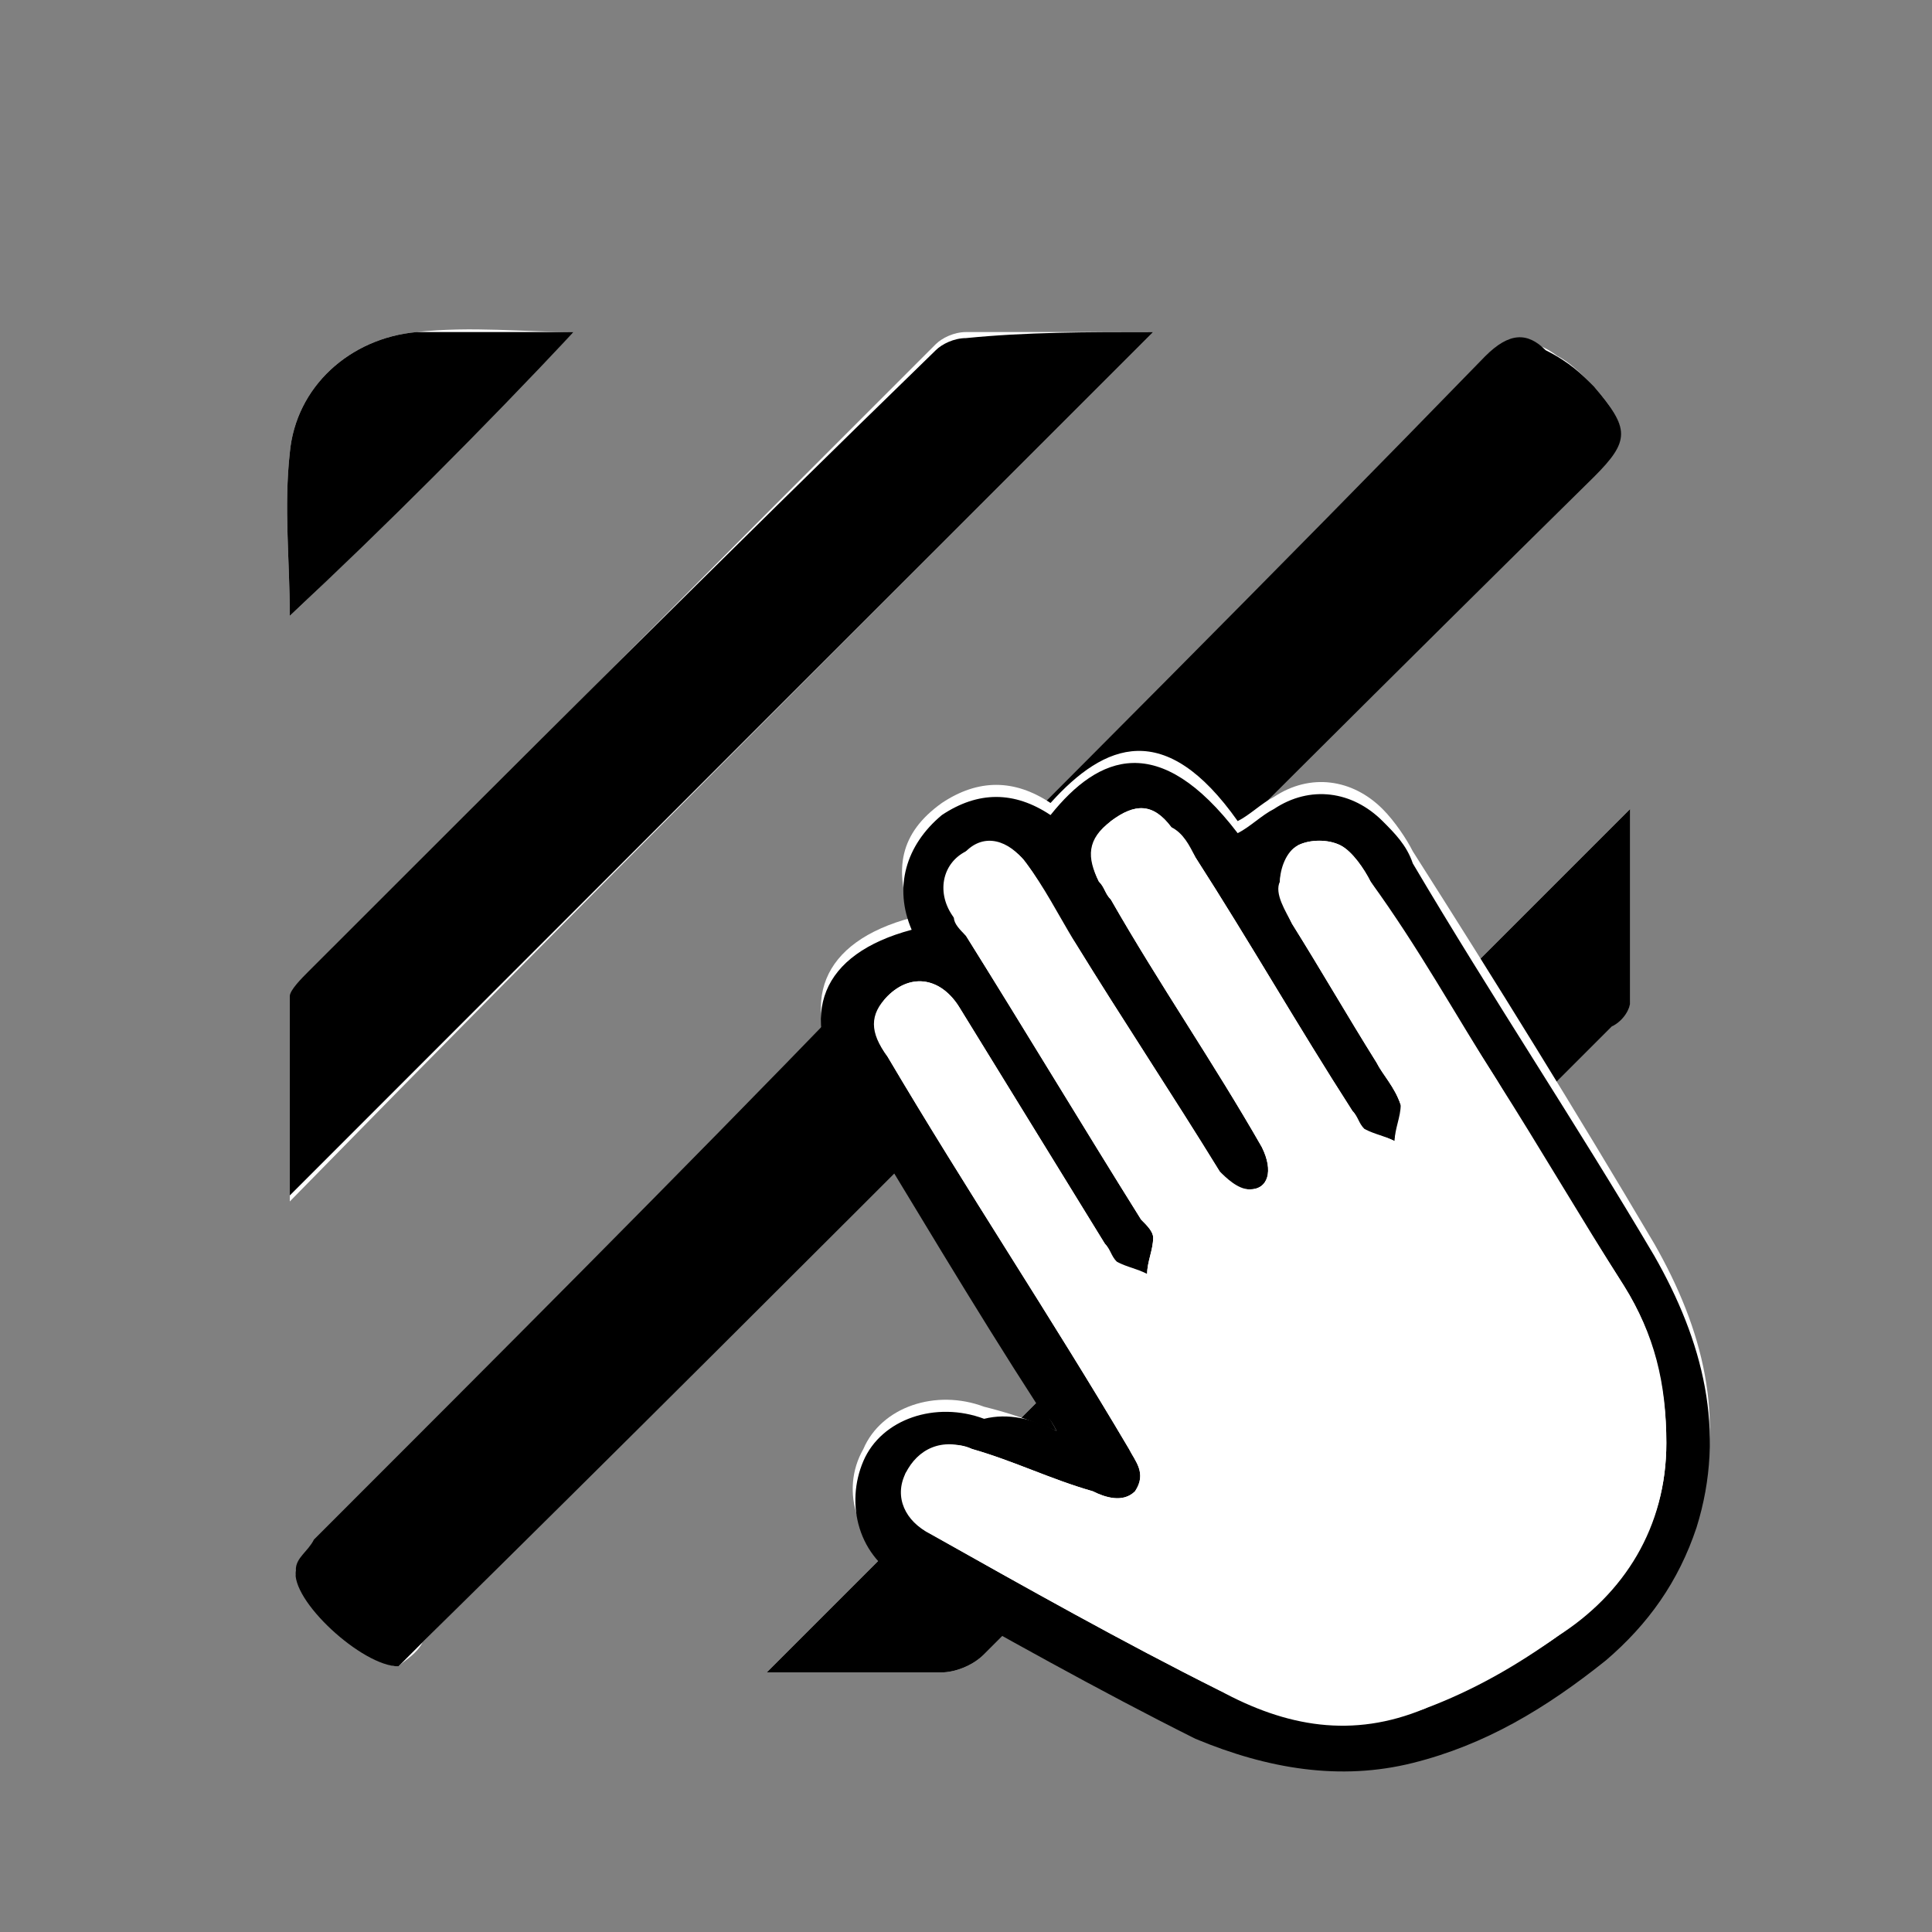
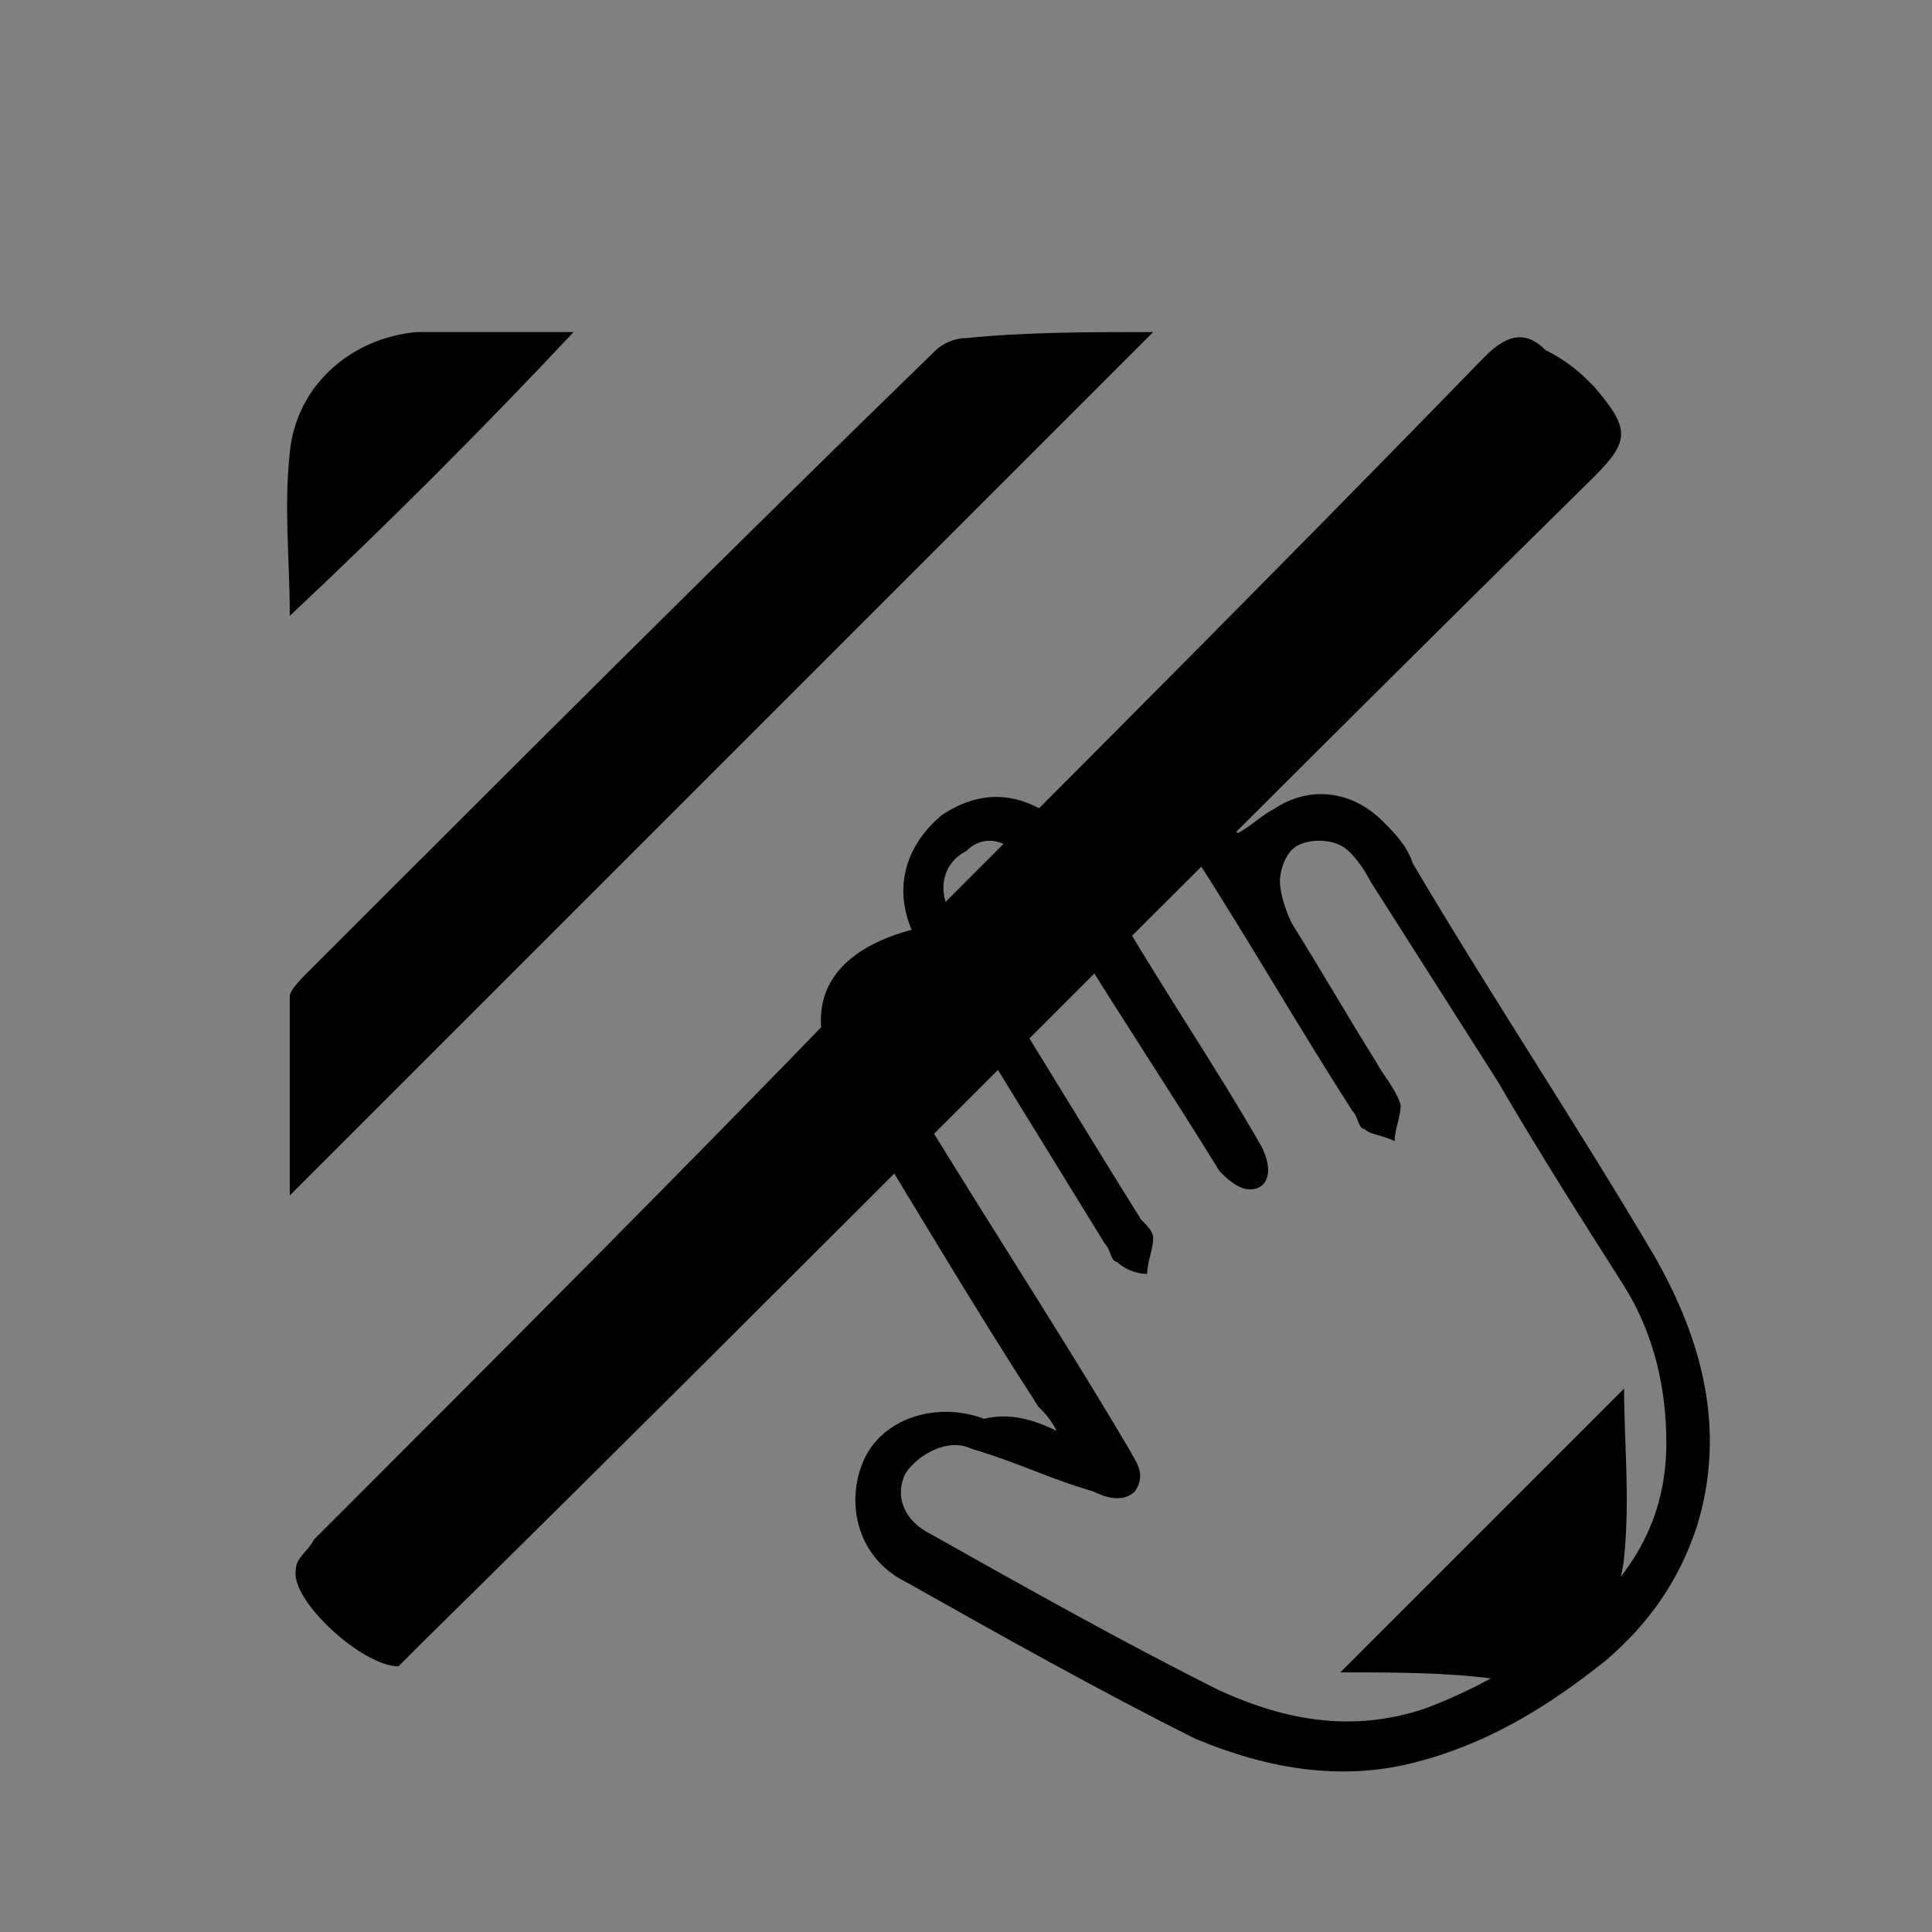
<svg xmlns="http://www.w3.org/2000/svg" version="1.1" id="Laag_1" x="0px" y="0px" viewBox="0 0 32 32" style="enable-background:new 0 0 32 32;" xml:space="preserve">
  <rect x="0" y="0" width="32" height="32" fill="#808080" stroke="none" />
  <style type="text/css">
	.st0{fill:#FFFFFF;}
</style>
  <g>
-     <path class="st0" d="M6.6,27.6c0.1-0.1,0.3-0.2,0.4-0.4c6.4-6.4,12.9-12.9,19.3-19.3C27,7.3,27,7.1,26.4,6.4   C26.2,6.2,26,6,25.8,5.9c-0.4-0.3-0.7-0.3-1,0.1c-3.5,3.5-7,7-10.5,10.6c-3,3-6,6-8.9,9C5.1,25.6,5,25.8,4.9,26   C4.8,26.4,6.1,27.6,6.6,27.6z M19.1,5.5c-1.1,0-2.1,0-3.1,0c-0.2,0-0.4,0.1-0.5,0.2C12,9.2,8.5,12.7,5.1,16.2   c-0.1,0.1-0.2,0.2-0.3,0.4c0,1.1,0,2.2,0,3.3C9.6,15,14.3,10.3,19.1,5.5z M12.7,27.7c1,0,2,0,2.9,0c0.2,0,0.5-0.1,0.7-0.3   c3.5-3.5,6.9-6.9,10.4-10.4c0.1-0.1,0.3-0.3,0.3-0.4c0-1.1,0-2.1,0-3.2C22.2,18.2,17.5,22.9,12.7,27.7z M22.2,27.7   c0.9,0,1.7,0,2.5,0c1.1-0.1,2-0.9,2.2-2c0.1-0.9,0-1.9,0-2.8C25.4,24.5,23.8,26.1,22.2,27.7z M9.5,5.5c-0.8,0-1.7-0.1-2.6,0   c-1.1,0.1-2,0.9-2.1,2c-0.1,0.9,0,1.8,0,2.7C6.4,8.7,7.9,7.1,9.5,5.5z" />
    <path d="M6.6,27.6c-0.6,0-1.8-1.1-1.7-1.6c0-0.2,0.2-0.3,0.3-0.5c3-3,6-6,8.9-9c3.5-3.5,7-7,10.5-10.6c0.4-0.4,0.7-0.4,1-0.1   C26,6,26.2,6.2,26.4,6.4c0.6,0.7,0.6,0.9,0,1.5C19.9,14.3,13.5,20.8,7,27.2C6.9,27.3,6.7,27.5,6.6,27.6z" />
    <path d="M19.1,5.5C14.3,10.3,9.6,15,4.8,19.8c0-1.1,0-2.2,0-3.3c0-0.1,0.2-0.3,0.3-0.4C8.5,12.7,12,9.2,15.5,5.8   c0.1-0.1,0.3-0.2,0.5-0.2C17,5.5,18,5.5,19.1,5.5z" />
-     <path d="M12.7,27.7c4.8-4.8,9.5-9.5,14.3-14.3c0,1.1,0,2.1,0,3.2c0,0.1-0.1,0.3-0.3,0.4c-3.5,3.5-6.9,6.9-10.4,10.4   c-0.2,0.2-0.5,0.3-0.7,0.3C14.7,27.7,13.7,27.7,12.7,27.7z" />
    <path d="M22.2,27.7c1.6-1.6,3.2-3.2,4.7-4.7c0,0.9,0.1,1.8,0,2.8c-0.1,1.1-1.1,1.9-2.2,2C23.9,27.7,23.1,27.7,22.2,27.7z" />
    <path d="M9.5,5.5C8,7.1,6.4,8.7,4.8,10.2c0-0.9-0.1-1.8,0-2.7c0.1-1.1,1-1.9,2.1-2C7.8,5.5,8.7,5.5,9.5,5.5z" />
  </g>
  <g>
-     <path class="st0" d="M17.5,23.7c-0.5-0.2-0.8-0.3-1.2-0.4c-0.8-0.3-1.7,0-2,0.7c-0.4,0.7-0.1,1.6,0.7,2c1.6,0.9,3.2,1.8,4.8,2.6   c1.1,0.6,2.3,0.8,3.6,0.4c1.2-0.3,2.3-0.9,3.2-1.7c0.7-0.6,1.2-1.3,1.5-2.2c0.5-1.6,0.1-3.1-0.7-4.5c-1.3-2.2-2.6-4.3-4-6.5   c-0.1-0.2-0.3-0.5-0.5-0.7c-0.5-0.5-1.2-0.6-1.8-0.2c-0.2,0.1-0.4,0.3-0.6,0.4c-1.2-1.7-2.2-1.3-3.1-0.3c-0.6-0.4-1.2-0.4-1.8,0   c-0.7,0.5-0.8,1.1-0.5,1.9c-1.5,0.4-1.9,1.4-1.1,2.7c1.1,1.7,2.1,3.4,3.2,5.2C17.3,23.4,17.4,23.5,17.5,23.7z" />
    <path d="M17.5,23.7c-0.1-0.2-0.2-0.3-0.3-0.4c-1.1-1.7-2.1-3.4-3.2-5.2c-0.8-1.3-0.4-2.3,1.1-2.7c-0.3-0.7-0.1-1.4,0.5-1.9   c0.6-0.4,1.2-0.4,1.8,0c0.8-1,1.8-1.4,3.1,0.3c0.2-0.1,0.4-0.3,0.6-0.4c0.6-0.4,1.3-0.3,1.8,0.2c0.2,0.2,0.4,0.4,0.5,0.7   c1.3,2.2,2.7,4.3,4,6.5c0.8,1.4,1.2,2.9,0.7,4.5c-0.3,0.9-0.8,1.6-1.5,2.2c-1,0.8-2,1.4-3.2,1.7c-1.2,0.3-2.4,0.1-3.6-0.4   c-1.6-0.8-3.2-1.7-4.8-2.6c-0.8-0.4-1-1.3-0.7-2c0.3-0.7,1.2-1,2-0.7C16.7,23.4,17.1,23.5,17.5,23.7z M24.8,17.9   C24.8,17.9,24.8,17.9,24.8,17.9c-0.7-1.1-1.4-2.2-2.1-3.3c-0.1-0.2-0.3-0.5-0.5-0.6c-0.2-0.1-0.5-0.1-0.7,0   c-0.2,0.1-0.3,0.4-0.3,0.6c0,0.2,0.1,0.5,0.2,0.7c0.5,0.8,0.9,1.5,1.4,2.3c0.1,0.2,0.3,0.4,0.4,0.7c0,0.2-0.1,0.4-0.1,0.6   c-0.2-0.1-0.4-0.1-0.5-0.2c-0.1,0-0.1-0.2-0.2-0.3c-0.9-1.4-1.7-2.8-2.6-4.2c-0.1-0.2-0.2-0.4-0.4-0.5c-0.3-0.4-0.6-0.4-1-0.1   c-0.3,0.3-0.4,0.6-0.2,1c0.1,0.1,0.1,0.2,0.2,0.3c0.8,1.4,1.7,2.7,2.5,4.1c0.2,0.4,0.1,0.7-0.2,0.7c-0.2,0-0.4-0.2-0.5-0.3   c-0.8-1.3-1.6-2.5-2.4-3.8c-0.3-0.4-0.5-0.9-0.8-1.3c-0.3-0.4-0.7-0.5-1-0.2c-0.4,0.2-0.5,0.7-0.2,1.1c0,0.1,0.1,0.2,0.2,0.3   c1,1.6,1.9,3.1,2.9,4.7c0.1,0.1,0.2,0.2,0.2,0.3c0,0.2-0.1,0.4-0.1,0.6c-0.2,0-0.4-0.1-0.5-0.2c-0.1,0-0.1-0.2-0.2-0.3   c-0.8-1.3-1.6-2.6-2.4-3.9c-0.3-0.5-0.8-0.6-1.2-0.2c-0.3,0.3-0.3,0.6,0,1c1.3,2.2,2.7,4.3,4,6.5c0.1,0.2,0.3,0.4,0.1,0.7   c-0.2,0.2-0.5,0.1-0.7,0c-0.7-0.2-1.3-0.5-2-0.7c-0.4-0.2-0.9,0.1-1.1,0.4c-0.2,0.4,0,0.8,0.4,1c1.6,0.9,3.2,1.8,4.8,2.6   c1.1,0.5,2.2,0.7,3.4,0.3c0.8-0.3,1.5-0.7,2.2-1.2c1.1-0.8,1.8-1.8,1.8-3.2c0-0.9-0.2-1.8-0.7-2.6C26.2,20.2,25.5,19.1,24.8,17.9z" />
-     <path class="st0" d="M24.8,17.9c0.7,1.1,1.4,2.3,2.1,3.4c0.5,0.8,0.7,1.6,0.7,2.6c0,1.4-0.7,2.5-1.8,3.2c-0.7,0.5-1.5,0.8-2.2,1.2   c-1.2,0.5-2.3,0.3-3.4-0.3c-1.6-0.8-3.2-1.7-4.8-2.6c-0.4-0.2-0.5-0.7-0.4-1c0.2-0.4,0.6-0.6,1.1-0.4c0.7,0.2,1.3,0.5,2,0.7   c0.2,0.1,0.5,0.2,0.7,0c0.2-0.3,0-0.5-0.1-0.7c-1.3-2.2-2.7-4.3-4-6.5c-0.3-0.4-0.2-0.8,0-1c0.4-0.4,0.9-0.3,1.2,0.2   c0.8,1.3,1.6,2.6,2.4,3.9c0.1,0.1,0.1,0.2,0.2,0.3c0.2,0.1,0.3,0.1,0.5,0.2c0-0.2,0.1-0.4,0.1-0.6c0-0.1-0.1-0.2-0.2-0.3   c-1-1.6-1.9-3.1-2.9-4.7c-0.1-0.1-0.1-0.2-0.2-0.3c-0.2-0.4-0.1-0.8,0.2-1.1c0.4-0.2,0.8-0.1,1,0.2c0.3,0.4,0.5,0.8,0.8,1.3   c0.8,1.3,1.6,2.5,2.4,3.8c0.1,0.2,0.3,0.3,0.5,0.3c0.3,0,0.4-0.3,0.2-0.7c-0.8-1.4-1.7-2.7-2.5-4.1c-0.1-0.1-0.1-0.2-0.2-0.3   c-0.2-0.4-0.2-0.7,0.2-1c0.4-0.3,0.7-0.3,1,0.1c0.1,0.2,0.3,0.3,0.4,0.5c0.9,1.4,1.7,2.8,2.6,4.2c0.1,0.1,0.1,0.2,0.2,0.3   c0.2,0.1,0.3,0.1,0.5,0.2c0-0.2,0.2-0.4,0.1-0.6c-0.1-0.3-0.3-0.5-0.4-0.7c-0.5-0.8-0.9-1.5-1.4-2.3c-0.1-0.2-0.3-0.5-0.2-0.7   c0-0.2,0.2-0.5,0.3-0.6c0.2-0.1,0.5-0.1,0.7,0c0.2,0.1,0.4,0.4,0.5,0.6C23.5,15.7,24.1,16.8,24.8,17.9   C24.8,17.9,24.8,17.9,24.8,17.9z" />
  </g>
</svg>